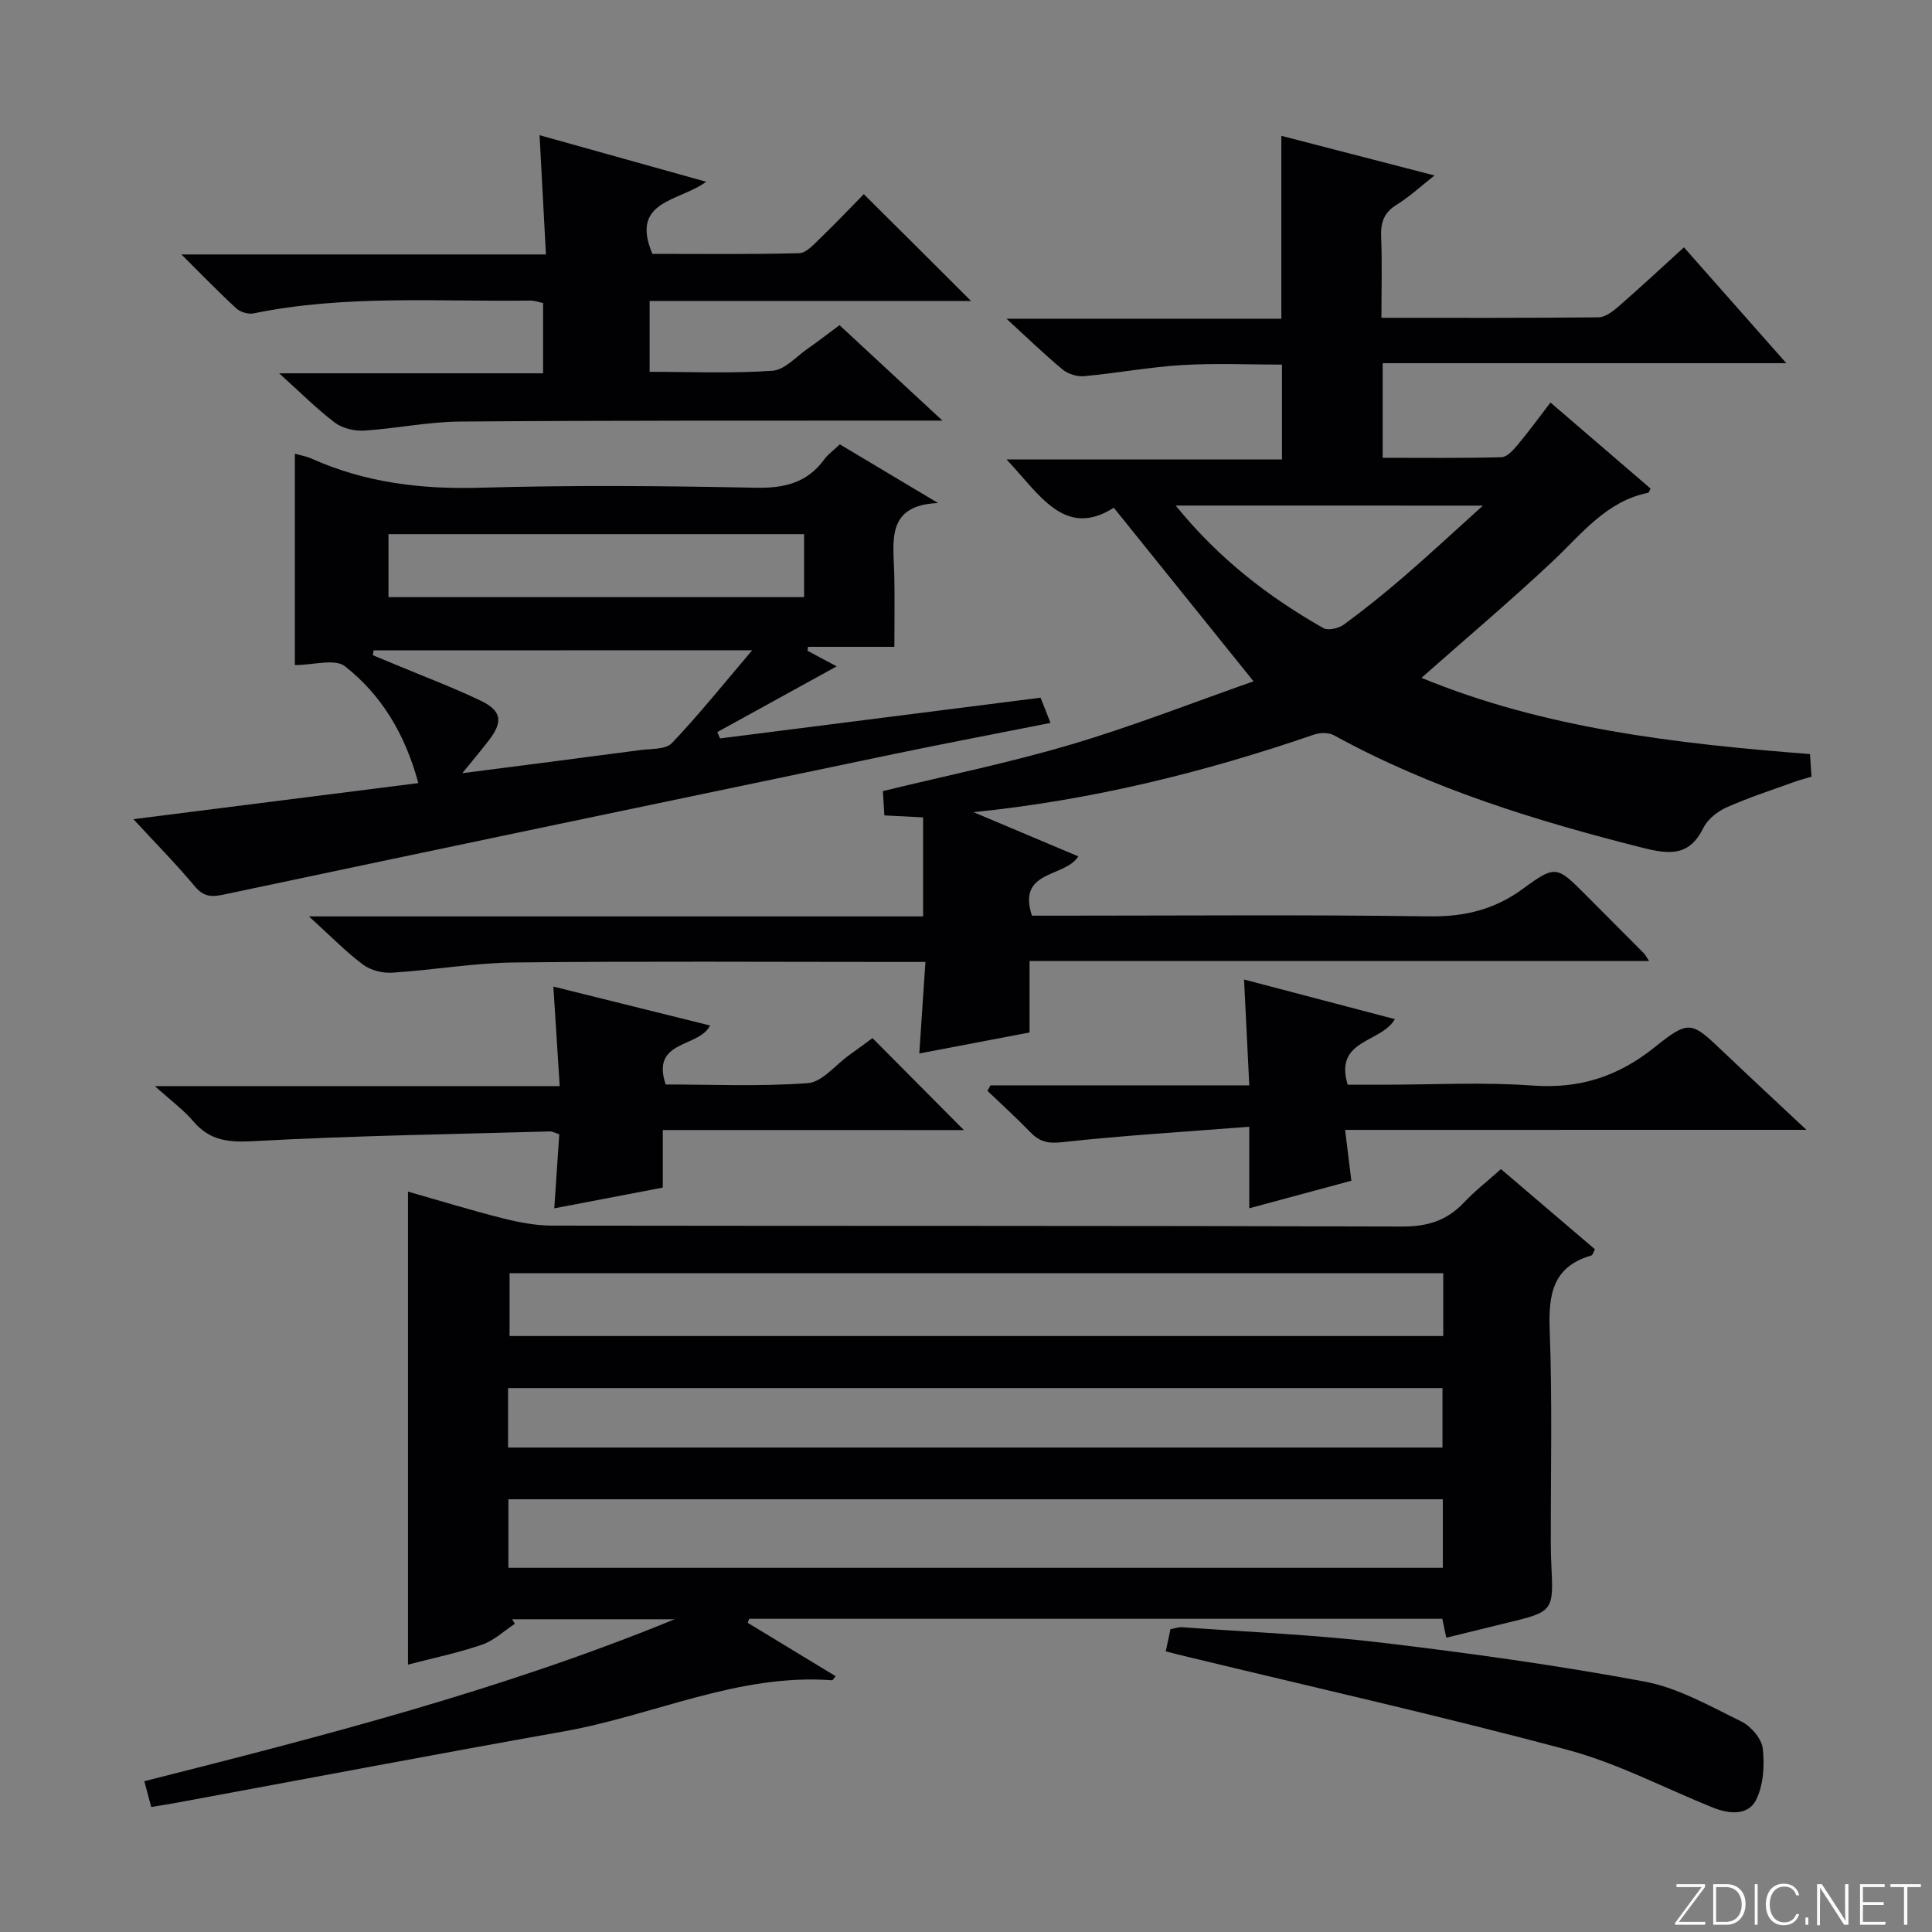
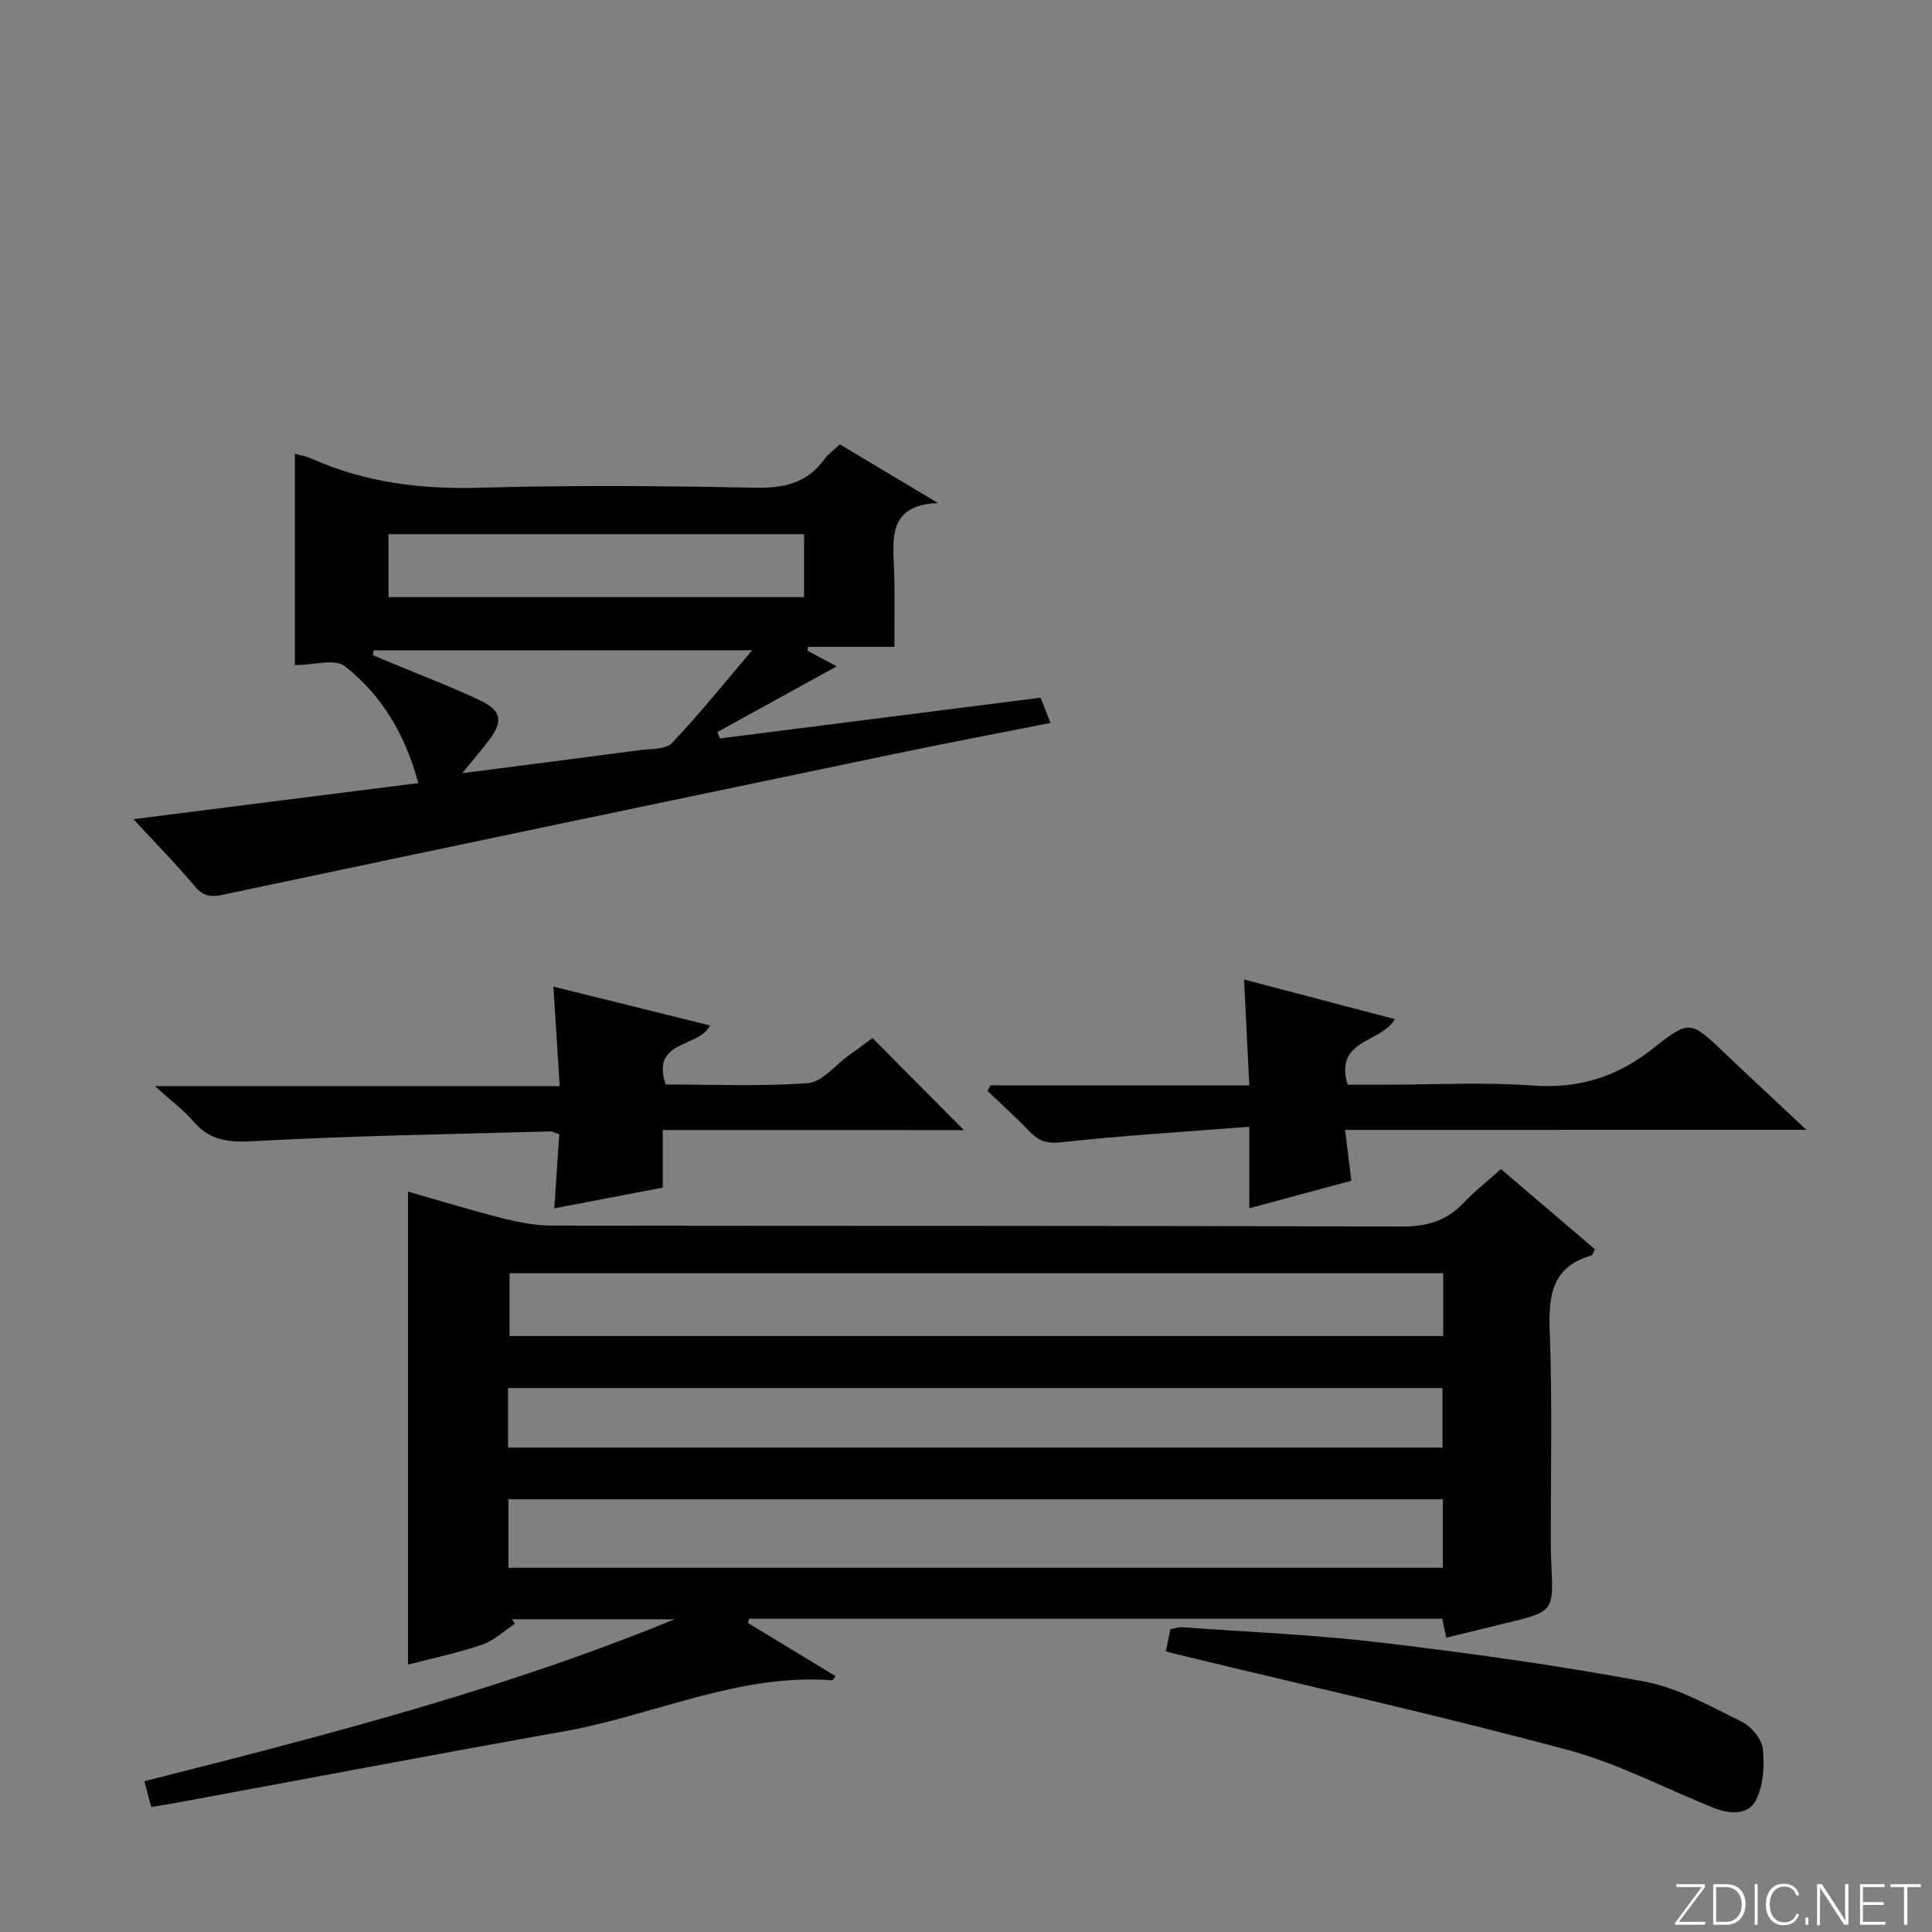
<svg xmlns="http://www.w3.org/2000/svg" enable-background="new 0 0 400 400" viewBox="0 0 400 400">
  <rect x="0" y="0" width="400" height="400" fill="#808080" stroke="none" />
  <g fill="#fbfcfa">
    <path d="m346.9 398 5.4-7.3h-5.2v-.6h5.9v.6l-5.4 7.2h5.5l-.1.6h-6.2v-.5z" />
    <path d="m354.7 390.1h2.8c2.3 0 3.9 1.6 3.9 4.1s-1.6 4.3-3.9 4.3h-2.8zm.6 7.8h2c2.2 0 3.3-1.6 3.3-3.6 0-1.8-1-3.6-3.3-3.6h-2z" />
    <path d="m363.9 390.1v8.4h-.6v-8.4z" />
    <path d="m372.5 396.3c-.4 1.3-1.4 2.3-3.2 2.3-2.4 0-3.7-1.9-3.7-4.3 0-2.3 1.2-4.3 3.7-4.3 1.8 0 2.9 1 3.2 2.4h-.6c-.4-1.1-1.1-1.8-2.5-1.8-2.1 0-3 1.9-3 3.7s.9 3.7 3 3.7c1.4 0 2.1-.7 2.5-1.7z" />
    <path d="m373.8 398.5v-1.5h.6v1.5z" />
    <path d="m376.2 398.5v-8.4h1c1.3 2 4.4 6.7 4.9 7.6-.1-1.2-.1-2.4-.1-3.8v-3.8h.7v8.4h-.9c-1.2-1.9-4.4-6.8-5-7.7.1 1.1 0 2.3 0 3.9v3.9h-.6z" />
    <path d="m390 394.4h-4.3v3.5h4.7l-.1.6h-5.2v-8.4h5.1v.6h-4.5v3.1h4.3v.7z" />
    <path d="m394.2 390.7h-2.8v-.6h6.3v.6h-2.8v7.8h-.7z" />
  </g>
  <path d="m154.81 335.99c6.05 3.68 12.11 7.35 18.2 11.05-.38.44-.57.85-.74.84-19.45-1.45-36.96 7.29-55.51 10.58-26.62 4.74-53.18 9.79-79.77 14.7-1.77.33-3.55.6-5.68.96-.46-1.74-.87-3.26-1.43-5.34 37.27-9.42 74.26-18.95 109.79-33.53-11.22 0-22.43 0-33.65 0 .19.31.38.63.58.94-2.26 1.48-4.34 3.49-6.82 4.33-5 1.71-10.21 2.79-15.31 4.12 0-32.72 0-65.11 0-97.93 6.53 1.86 13 3.85 19.55 5.51 3.33.84 6.82 1.52 10.24 1.53 58.66.09 117.33 0 175.99.19 5.23.02 9.27-1.19 12.81-4.94 2.27-2.41 4.92-4.46 7.7-6.95 6.51 5.55 12.94 11.04 19.45 16.6-.3.53-.44 1.2-.75 1.29-7.97 2.3-8.88 8.01-8.61 15.35.55 14.81.2 29.66.23 44.49 0 1.33.04 2.67.1 4 .49 9.89.49 9.88-9.45 12.28-4.02.97-8.03 1.97-12.29 3.01-.29-1.39-.55-2.6-.83-3.92-47.94 0-95.72 0-143.5 0-.1.28-.2.56-.3.84zm-49.55-11.39h193.46c0-4.92 0-9.5 0-14.19-64.61 0-128.94 0-193.46 0zm193.55-60.99c-64.82 0-129.16 0-193.31 0v13h193.31c0-4.44 0-8.56 0-13zm-193.62 36.09h193.46c0-4.35 0-8.4 0-12.31-64.68 0-129.01 0-193.46 0z" fill="#010103" />
-   <path d="m63.97 189.73h127.15c0-6.97 0-13.52 0-20.5-2.51-.13-5.09-.26-8.02-.41-.11-1.73-.2-3.32-.31-5.03 13.14-3.21 26.27-5.88 39.06-9.68 12.82-3.8 25.31-8.72 37.68-13.05-9.95-12.36-19.16-23.81-28.93-35.94-10.13 6.45-15.33-2.69-22.21-10h57.03c0-6.69 0-12.76 0-19.63-6.79 0-13.74-.32-20.65.09-6.78.41-13.5 1.67-20.27 2.3-1.47.14-3.36-.44-4.49-1.37-3.71-3.06-7.16-6.43-11.63-10.52h56.91c0-12.97 0-25.2 0-37.87 10.28 2.66 20.65 5.35 31.71 8.21-2.81 2.21-5.16 4.4-7.83 6.05-2.64 1.63-3.34 3.67-3.22 6.61.22 5.44.06 10.89.06 16.81 15.36 0 30.15.06 44.93-.1 1.41-.02 3-1.24 4.18-2.27 4.5-3.92 8.86-7.98 13.52-12.22 6.91 7.82 13.61 15.4 21.19 23.98-28.52 0-55.97 0-83.56 0v19.59c8.37 0 16.49.1 24.6-.12 1.14-.03 2.42-1.46 3.31-2.52 2.24-2.67 4.29-5.49 6.83-8.8 6.97 5.99 13.84 11.9 20.71 17.8-.21.41-.3.84-.47.88-8.75 1.77-13.8 8.57-19.82 14.22-8.7 8.17-17.83 15.88-27.13 24.1 25.26 10.42 52.56 13.63 80.44 15.78.1 1.48.19 2.89.31 4.69-1.34.4-2.58.71-3.77 1.15-4.63 1.68-9.34 3.2-13.83 5.21-1.88.84-3.9 2.45-4.78 4.24-2.91 5.87-6.97 5.53-12.55 4.12-22.13-5.58-43.8-12.25-63.93-23.29-1.09-.6-2.89-.58-4.13-.15-22.81 7.84-46.06 13.58-70.51 16.06 7.2 3.04 14.4 6.07 21.7 9.15-2.76 4.46-12.73 2.73-9.6 12.28h5.69c25.5 0 50.99-.22 76.48.14 7.33.11 13.54-1.35 19.49-5.71 6.81-5 7.03-4.7 13.08 1.35 4 4.01 8 8.02 11.99 12.04.23.23.37.54 1.05 1.57-42.93 0-85.38 0-128.27 0v14.79c-7.8 1.49-15.2 2.9-22.83 4.35.43-6.46.83-12.47 1.27-18.95-2.53 0-4.32 0-6.11 0-26.33 0-52.66-.18-78.98.11-8.44.09-16.85 1.58-25.29 2.11-2.01.13-4.48-.48-6.06-1.67-3.57-2.66-6.71-5.91-11.19-9.98zm179.44-85.06c9.01 11.09 19.24 18.92 30.57 25.37.99.57 3.19.05 4.27-.74 4.29-3.15 8.45-6.5 12.48-9.98 5.18-4.47 10.18-9.13 16.29-14.64-21.92-.01-42.16-.01-63.61-.01z" fill="#010103" />
  <path d="m27.62 169.6c19.89-2.52 39.12-4.95 58.99-7.47-2.75-10.2-7.65-18.25-15.18-24.18-2.09-1.65-6.59-.25-10.38-.25 0-14.41 0-28.92 0-43.77 1.31.38 2.45.56 3.46 1.02 11.14 5 22.75 6.38 34.93 6.03 18.97-.55 37.98-.39 56.96 0 5.98.12 10.7-.98 14.28-5.9.77-1.05 1.9-1.84 3.2-3.08l20.34 12.15c-10.89.43-9.23 8.02-9.07 14.79.11 4.8.02 9.61.02 14.98-6.19 0-12.03 0-17.88 0-.04.27-.07.54-.11.81 2.08 1.11 4.17 2.23 6.05 3.23-8.38 4.61-16.55 9.11-24.72 13.61.19.44.38.87.57 1.31 21.99-2.79 43.98-5.58 66.36-8.43.65 1.64 1.23 3.11 2.06 5.22-11.09 2.2-21.77 4.23-32.41 6.44-46.27 9.65-92.54 19.32-138.78 29.1-2.58.55-4.16.46-5.98-1.71-3.94-4.69-8.25-9.07-12.71-13.9zm49.73-34.95c-.05.34-.09.67-.14 1.01 1.64.68 3.29 1.36 4.92 2.04 5.81 2.43 11.72 4.65 17.39 7.37 4.4 2.11 4.66 4.39 1.63 8.29-1.79 2.31-3.67 4.55-5.44 6.72 11.92-1.54 24.38-3.13 36.82-4.78 2.26-.3 5.29-.09 6.58-1.45 5.63-5.92 10.75-12.32 16.62-19.22-27.2.02-52.79.02-78.38.02zm3.08-11.02h86.05c0-4.53 0-8.75 0-13.04-28.89 0-57.43 0-86.05 0z" fill="#010103" />
-   <path d="m201.04 62.31c-22.34 0-44.28 0-66.54 0v14.67c8.57 0 17.03.37 25.43-.22 2.56-.18 4.96-2.97 7.38-4.64 2.05-1.42 4.01-2.95 6.5-4.8 6.75 6.25 13.5 12.51 21.31 19.76-2.99 0-4.72 0-6.45 0-31.15.03-62.31-.05-93.46.2-6.61.05-13.21 1.46-19.83 1.87-2.01.12-4.5-.47-6.07-1.66-3.83-2.91-7.25-6.36-11.51-10.2h54.64c0-5.1 0-9.68 0-14.55-.84-.17-1.77-.53-2.7-.51-19.1.26-38.28-1.24-57.23 2.65-1.1.23-2.74-.26-3.57-1.02-3.53-3.23-6.85-6.68-11.38-11.18h75.47c-.46-8.57-.87-16.32-1.32-24.69 11.52 3.22 22.55 6.3 34.49 9.64-5.54 4.13-15.84 3.81-11.13 14.93 9.84 0 20.13.13 30.4-.14 1.47-.04 3.03-1.83 4.31-3.06 3.23-3.11 6.32-6.37 9.06-9.16 7.44 7.37 14.57 14.5 22.2 22.11z" fill="#010103" />
  <path d="m278.49 233.93c.5 4.07.86 7 1.29 10.53-6.71 1.81-13.52 3.65-21.13 5.7 0-5.46 0-10.48 0-16.88-13.52 1.06-26.23 1.82-38.88 3.21-2.92.32-4.62-.18-6.49-2.12-2.84-2.94-5.88-5.69-8.84-8.52.21-.38.42-.76.63-1.14h53.58c-.37-7.54-.71-14.52-1.08-21.91 10.53 2.76 20.86 5.48 31.22 8.2-2.84 4.99-12.62 4.11-9.77 13.58h7.28c10.33 0 20.71-.58 30.98.17 9.71.71 17.68-1.84 25.23-7.88 7.33-5.86 7.63-5.43 14.55 1.15 5.3 5.04 10.67 10.02 16.94 15.9-32.33.01-63.6.01-95.51.01z" fill="#010103" />
  <path d="m137.22 233.96v11.92c-7.53 1.44-14.66 2.8-22.46 4.29.36-5.37.7-10.37 1.03-15.32-.95-.32-1.41-.61-1.86-.6-20.44.58-40.89.88-61.3 2.01-5.21.29-9.14-.03-12.6-4.1-2.02-2.37-4.6-4.25-7.96-7.29h83.81c-.45-7.12-.85-13.46-1.31-20.61 11.12 2.76 21.65 5.38 32.44 8.06-2.31 4.66-12.32 2.92-9.19 12.21 9.63 0 19.58.45 29.44-.28 2.96-.22 5.68-3.74 8.5-5.76 1.74-1.24 3.45-2.51 4.88-3.56 6.38 6.42 12.53 12.61 18.92 19.04-20.45-.01-40.98-.01-62.34-.01z" fill="#010103" />
  <path d="m241.36 341.9c.38-1.83.66-3.12.97-4.59.83-.15 1.63-.46 2.4-.41 13.73.99 27.52 1.55 41.18 3.18 18.26 2.17 36.51 4.7 54.57 8.07 6.96 1.3 13.53 5.08 20.02 8.25 2 .98 4.23 3.56 4.46 5.62.4 3.5.15 7.61-1.4 10.66-1.68 3.3-5.64 2.88-8.95 1.55-9.99-4.02-19.67-9.15-29.99-11.92-26.04-6.98-52.37-12.9-78.58-19.24-1.42-.33-2.84-.7-4.68-1.17z" fill="#010103" />
</svg>